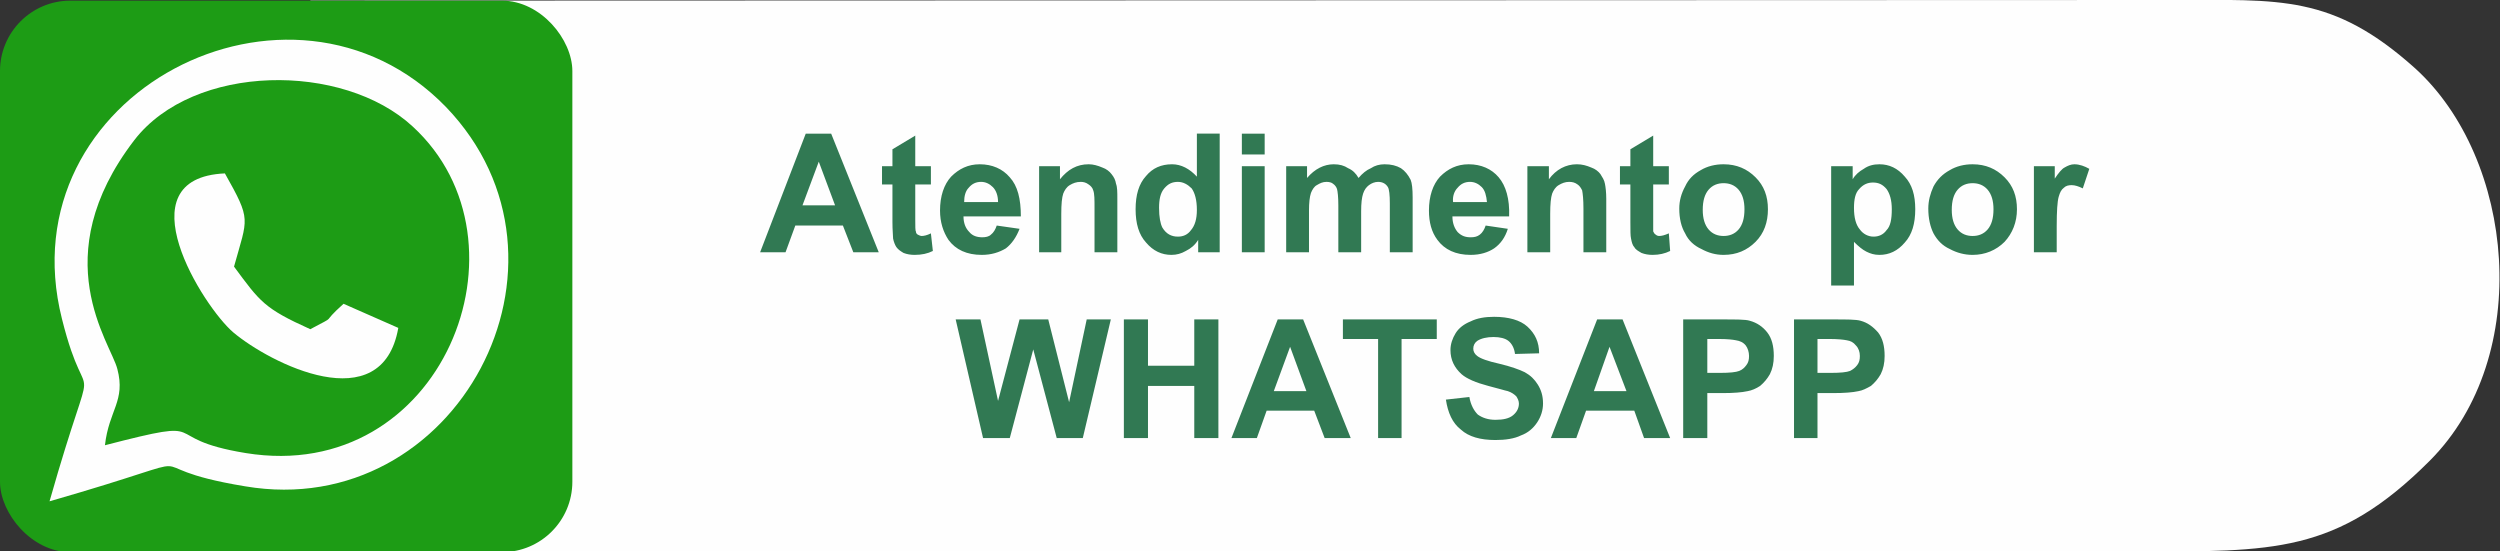
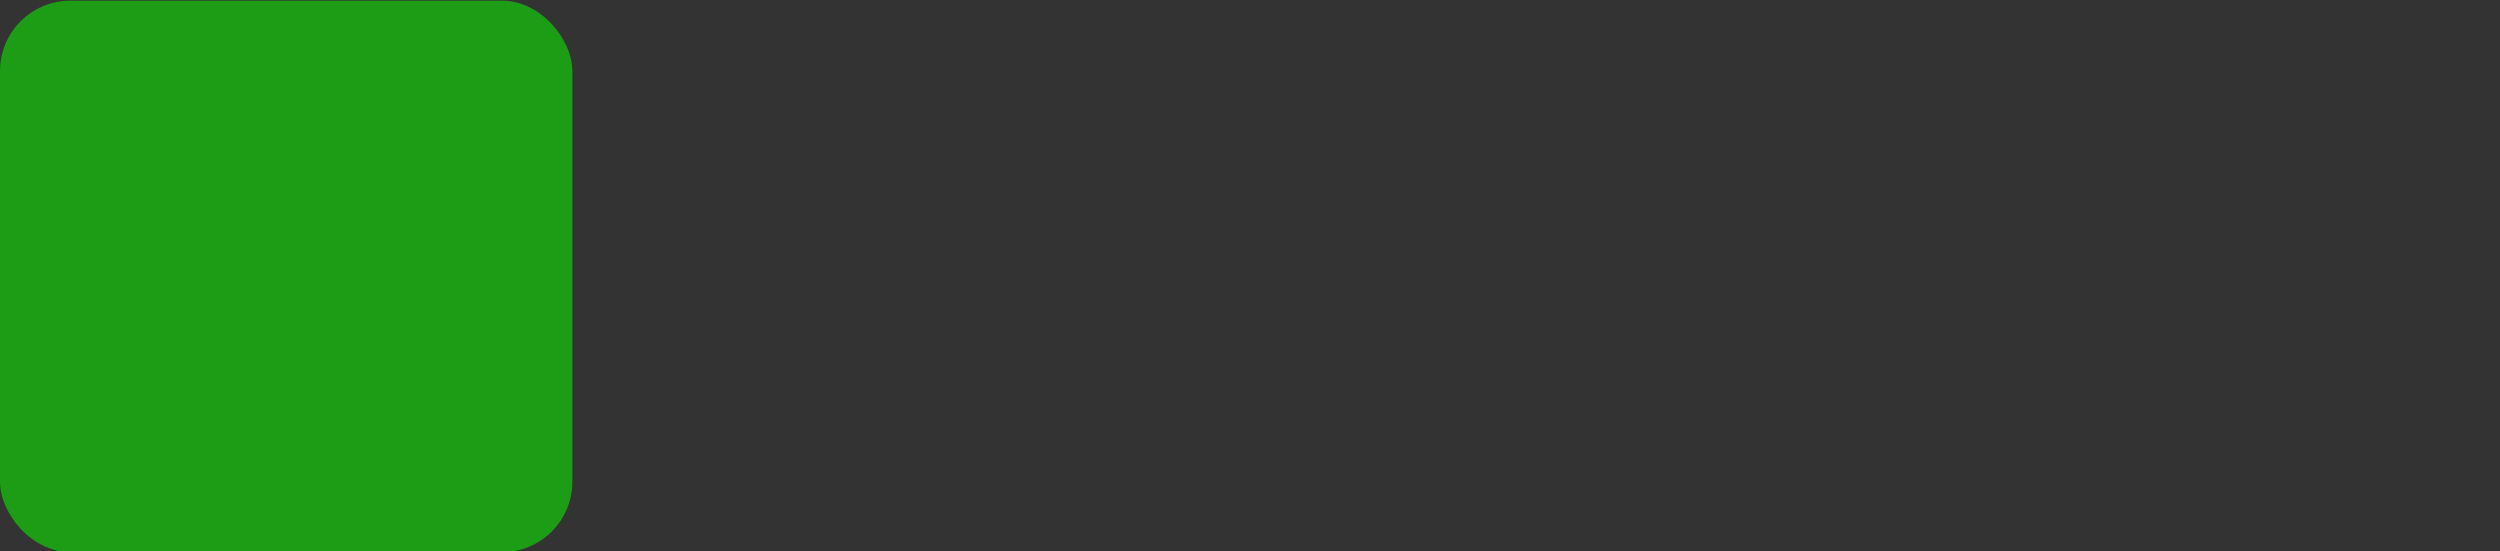
<svg xmlns="http://www.w3.org/2000/svg" xml:space="preserve" width="100%" height="100%" style="shape-rendering:geometricPrecision; text-rendering:geometricPrecision; image-rendering:optimizeQuality; fill-rule:evenodd; clip-rule:evenodd" viewBox="0 0 3835 846">
  <rect x="0" y="0" width="3835" height="846" fill="#333333" stroke="none" />
  <defs>
    <style type="text/css">       .fil0 {fill:#FEFEFE}    .fil1 {fill:#1D9C15}    .fil2 {fill:#317953;fill-rule:nonzero}     </style>
  </defs>
-   <path class="fil0" d="M443 846l2833 0c211,0 308,4 451,-139 161,-161 130,-464 -22,-602 -127,-114 -207,-105 -373,-105l-2856 1c73,136 151,217 139,441 -10,176 -93,301 -172,404l0 0z" />
  <rect class="fil1" y="1" width="878" height="846" rx="108" ry="108" />
-   <path class="fil0" d="M76 769c75,-264 60,-116 19,-280 -87,-345 351,-570 589,-325 229,238 16,637 -308,582 -194,-32 -18,-58 -300,23l0 0z" />
-   <path class="fil1" d="M161 683c174,-45 75,-11 216,12 301,49 449,-324 256,-501 -107,-99 -336,-97 -427,21 -138,180 -36,311 -26,351 13,49 -13,63 -19,117z" />
-   <path class="fil0" d="M345 266c41,73 35,67 14,143 40,54 46,64 117,96 45,-24 13,-5 51,-39l84 37c-25,142 -197,54 -253,7 -46,-39 -171,-237 -13,-244l0 0z" />
-   <path class="fil2" d="M1348 387l-39 0 -16 -41 -73 0 -15 41 -39 0 70 -182 39 0 73 182zm-67 -72l-25 -67 -25 67 50 0zm147 -60l0 28 -24 0 0 54c0,10 0,17 1,18 0,2 1,4 3,5 2,1 4,2 6,2 3,0 8,-1 14,-4l3 27c-8,4 -17,6 -28,6 -6,0 -12,-1 -17,-3 -5,-3 -8,-5 -11,-9 -2,-3 -4,-8 -5,-13 0,-4 -1,-13 -1,-25l0 -58 -16 0 0 -28 16 0 0 -26 35 -21 0 47 24 0zm101 91l35 5c-5,13 -12,23 -21,30 -10,6 -22,10 -37,10 -23,0 -40,-8 -51,-23 -8,-12 -13,-27 -13,-45 0,-22 6,-40 17,-52 12,-12 26,-19 44,-19 19,0 35,7 46,20 12,13 17,33 17,60l-88 0c0,10 3,18 9,24 5,6 12,8 20,8 5,0 10,-1 13,-4 4,-3 7,-8 9,-14zm2 -36c0,-10 -3,-18 -8,-23 -5,-5 -11,-8 -18,-8 -8,0 -14,3 -19,9 -5,5 -7,13 -7,22l52 0zm183 77l-35 0 0 -67c0,-14 0,-23 -2,-28 -1,-4 -4,-7 -7,-9 -4,-3 -8,-4 -12,-4 -7,0 -12,2 -17,5 -5,3 -8,8 -10,13 -2,6 -3,16 -3,31l0 59 -34 0 0 -132 32 0 0 20c12,-15 26,-23 44,-23 7,0 14,2 21,5 6,2 11,6 14,10 4,5 6,9 7,15 2,5 2,13 2,23l0 82zm157 0l-33 0 0 -19c-5,8 -11,13 -19,17 -7,4 -14,6 -22,6 -15,0 -28,-6 -39,-19 -11,-12 -16,-29 -16,-51 0,-22 5,-39 16,-51 10,-12 23,-18 40,-18 14,0 27,7 38,19l0 -66 35 0 0 182zm-93 -68c0,14 2,24 5,30 6,10 14,14 24,14 8,0 15,-3 20,-10 6,-7 9,-17 9,-31 0,-15 -3,-26 -8,-33 -6,-6 -13,-10 -21,-10 -9,0 -15,3 -21,10 -6,7 -8,17 -8,30zm127 -82l0 -32 35 0 0 32 -35 0zm0 150l0 -132 35 0 0 132 -35 0zm68 -132l32 0 0 18c12,-14 26,-21 41,-21 9,0 16,2 22,6 7,3 12,8 16,15 6,-7 12,-12 19,-15 6,-4 13,-6 21,-6 10,0 18,2 25,6 6,4 11,10 15,18 2,5 3,14 3,27l0 84 -35 0 0 -75c0,-13 -1,-22 -3,-25 -3,-5 -8,-8 -15,-8 -5,0 -10,2 -14,5 -4,3 -7,7 -9,13 -2,6 -3,15 -3,27l0 63 -35 0 0 -72c0,-13 -1,-21 -2,-25 -1,-3 -3,-6 -6,-8 -2,-2 -6,-3 -10,-3 -6,0 -10,2 -15,5 -4,2 -7,7 -9,12 -2,6 -3,15 -3,27l0 64 -35 0 0 -132zm306 91l34 5c-4,13 -11,23 -21,30 -9,6 -21,10 -36,10 -23,0 -40,-8 -51,-23 -9,-12 -13,-27 -13,-45 0,-22 6,-40 17,-52 12,-12 26,-19 44,-19 19,0 35,7 46,20 11,13 17,33 16,60l-87 0c0,10 3,18 8,24 6,6 12,8 20,8 6,0 10,-1 14,-4 4,-3 7,-8 9,-14zm2 -36c-1,-10 -3,-18 -8,-23 -5,-5 -11,-8 -18,-8 -8,0 -14,3 -19,9 -5,5 -8,13 -7,22l52 0zm183 77l-35 0 0 -67c0,-14 -1,-23 -2,-28 -2,-4 -4,-7 -7,-9 -4,-3 -8,-4 -13,-4 -6,0 -11,2 -16,5 -5,3 -8,8 -10,13 -2,6 -3,16 -3,31l0 59 -35 0 0 -132 33 0 0 20c11,-15 26,-23 43,-23 8,0 15,2 22,5 6,2 11,6 14,10 3,5 6,9 7,15 1,5 2,13 2,23l0 82zm96 -132l0 28 -24 0 0 54c0,10 0,17 0,18 1,2 2,4 4,5 1,1 3,2 5,2 4,0 8,-1 15,-4l2 27c-8,4 -17,6 -27,6 -6,0 -12,-1 -17,-3 -5,-3 -9,-5 -11,-9 -3,-3 -4,-8 -5,-13 -1,-4 -1,-13 -1,-25l0 -58 -16 0 0 -28 16 0 0 -26 35 -21 0 47 24 0zm16 65c0,-12 3,-23 9,-34 5,-11 13,-19 24,-25 10,-6 22,-9 35,-9 20,0 36,7 49,20 13,13 19,29 19,49 0,20 -6,37 -19,50 -13,13 -29,20 -49,20 -12,0 -23,-3 -34,-9 -11,-5 -20,-13 -25,-24 -6,-10 -9,-23 -9,-38zm36 2c0,13 3,23 9,30 6,7 14,10 23,10 9,0 17,-3 23,-10 6,-7 9,-17 9,-31 0,-13 -3,-23 -9,-30 -6,-7 -14,-10 -23,-10 -9,0 -17,3 -23,10 -6,7 -9,17 -9,31zm197 -67l33 0 0 20c4,-7 10,-12 17,-16 7,-5 15,-7 24,-7 15,0 28,6 39,19 11,12 16,28 16,50 0,22 -5,39 -16,51 -11,13 -24,19 -39,19 -8,0 -14,-2 -20,-5 -6,-3 -12,-8 -19,-15l0 67 -35 0 0 -183zm35 64c0,15 3,26 9,33 5,7 13,11 21,11 8,0 15,-3 20,-10 6,-6 8,-17 8,-32 0,-14 -3,-24 -8,-31 -6,-7 -12,-10 -21,-10 -8,0 -15,3 -21,10 -6,6 -8,16 -8,29zm114 1c0,-12 3,-23 8,-34 6,-11 14,-19 25,-25 10,-6 22,-9 35,-9 20,0 36,7 49,20 13,13 19,29 19,49 0,20 -7,37 -19,50 -13,13 -30,20 -49,20 -12,0 -24,-3 -35,-9 -11,-5 -19,-13 -25,-24 -5,-10 -8,-23 -8,-38zm36 2c0,13 3,23 9,30 6,7 14,10 23,10 9,0 17,-3 23,-10 6,-7 9,-17 9,-31 0,-13 -3,-23 -9,-30 -6,-7 -14,-10 -23,-10 -9,0 -17,3 -23,10 -6,7 -9,17 -9,31zm161 65l-35 0 0 -132 32 0 0 19c6,-9 11,-15 15,-17 5,-3 10,-5 15,-5 8,0 16,3 23,7l-10 30c-6,-3 -12,-5 -17,-5 -5,0 -9,1 -12,4 -4,3 -6,7 -8,14 -2,7 -3,22 -3,45l0 40zm-1647 285l-42 -182 38 0 27 125 33 -125 44 0 32 127 27 -127 37 0 -43 182 -40 0 -36 -136 -36 136 -41 0zm216 0l0 -182 37 0 0 71 71 0 0 -71 37 0 0 182 -37 0 0 -80 -71 0 0 80 -37 0zm348 0l-40 0 -16 -42 -73 0 -15 42 -39 0 71 -182 39 0 73 182zm-68 -72l-25 -68 -25 68 50 0zm110 72l0 -152 -54 0 0 -30 144 0 0 30 -54 0 0 152 -36 0zm104 -59l36 -4c2,12 7,21 13,27 7,5 16,8 27,8 12,0 21,-2 27,-7 6,-5 9,-11 9,-18 0,-4 -2,-8 -4,-11 -3,-3 -7,-6 -13,-8 -5,-1 -14,-4 -30,-8 -19,-5 -33,-11 -41,-18 -11,-10 -17,-22 -17,-37 0,-9 3,-18 8,-26 5,-8 13,-14 23,-18 10,-5 22,-7 36,-7 22,0 40,5 51,15 12,11 18,24 18,41l-37 1c-1,-9 -5,-16 -10,-20 -5,-4 -13,-6 -23,-6 -10,0 -19,2 -25,6 -4,3 -6,7 -6,12 0,4 2,8 6,11 5,4 16,8 34,12 17,4 31,9 39,13 9,5 15,11 20,19 5,8 8,17 8,29 0,10 -3,20 -9,29 -6,9 -14,16 -25,20 -10,5 -24,7 -39,7 -23,0 -41,-5 -53,-16 -13,-10 -20,-26 -23,-46zm344 59l-40 0 -15 -42 -74 0 -15 42 -39 0 71 -182 39 0 73 182zm-67 -72l-26 -68 -24 68 50 0zm87 72l0 -182 59 0c22,0 37,0 43,2 11,3 20,9 27,18 7,9 10,21 10,36 0,11 -2,20 -6,28 -4,7 -9,13 -15,18 -6,4 -13,7 -19,8 -9,2 -22,3 -38,3l-24 0 0 69 -37 0zm37 -152l0 52 20 0c14,0 24,-1 29,-3 5,-2 8,-5 11,-9 3,-4 4,-8 4,-14 0,-6 -2,-12 -5,-16 -4,-5 -9,-7 -15,-8 -5,-1 -13,-2 -27,-2l-17 0zm133 152l0 -182 59 0c22,0 36,0 43,2 11,3 19,9 27,18 7,9 10,21 10,36 0,11 -2,20 -6,28 -4,7 -9,13 -15,18 -7,4 -13,7 -19,8 -9,2 -22,3 -39,3l-24 0 0 69 -36 0zm36 -152l0 52 21 0c14,0 24,-1 29,-3 4,-2 8,-5 11,-9 3,-4 4,-8 4,-14 0,-6 -2,-12 -6,-16 -4,-5 -8,-7 -14,-8 -5,-1 -14,-2 -27,-2l-18 0z" />
</svg>